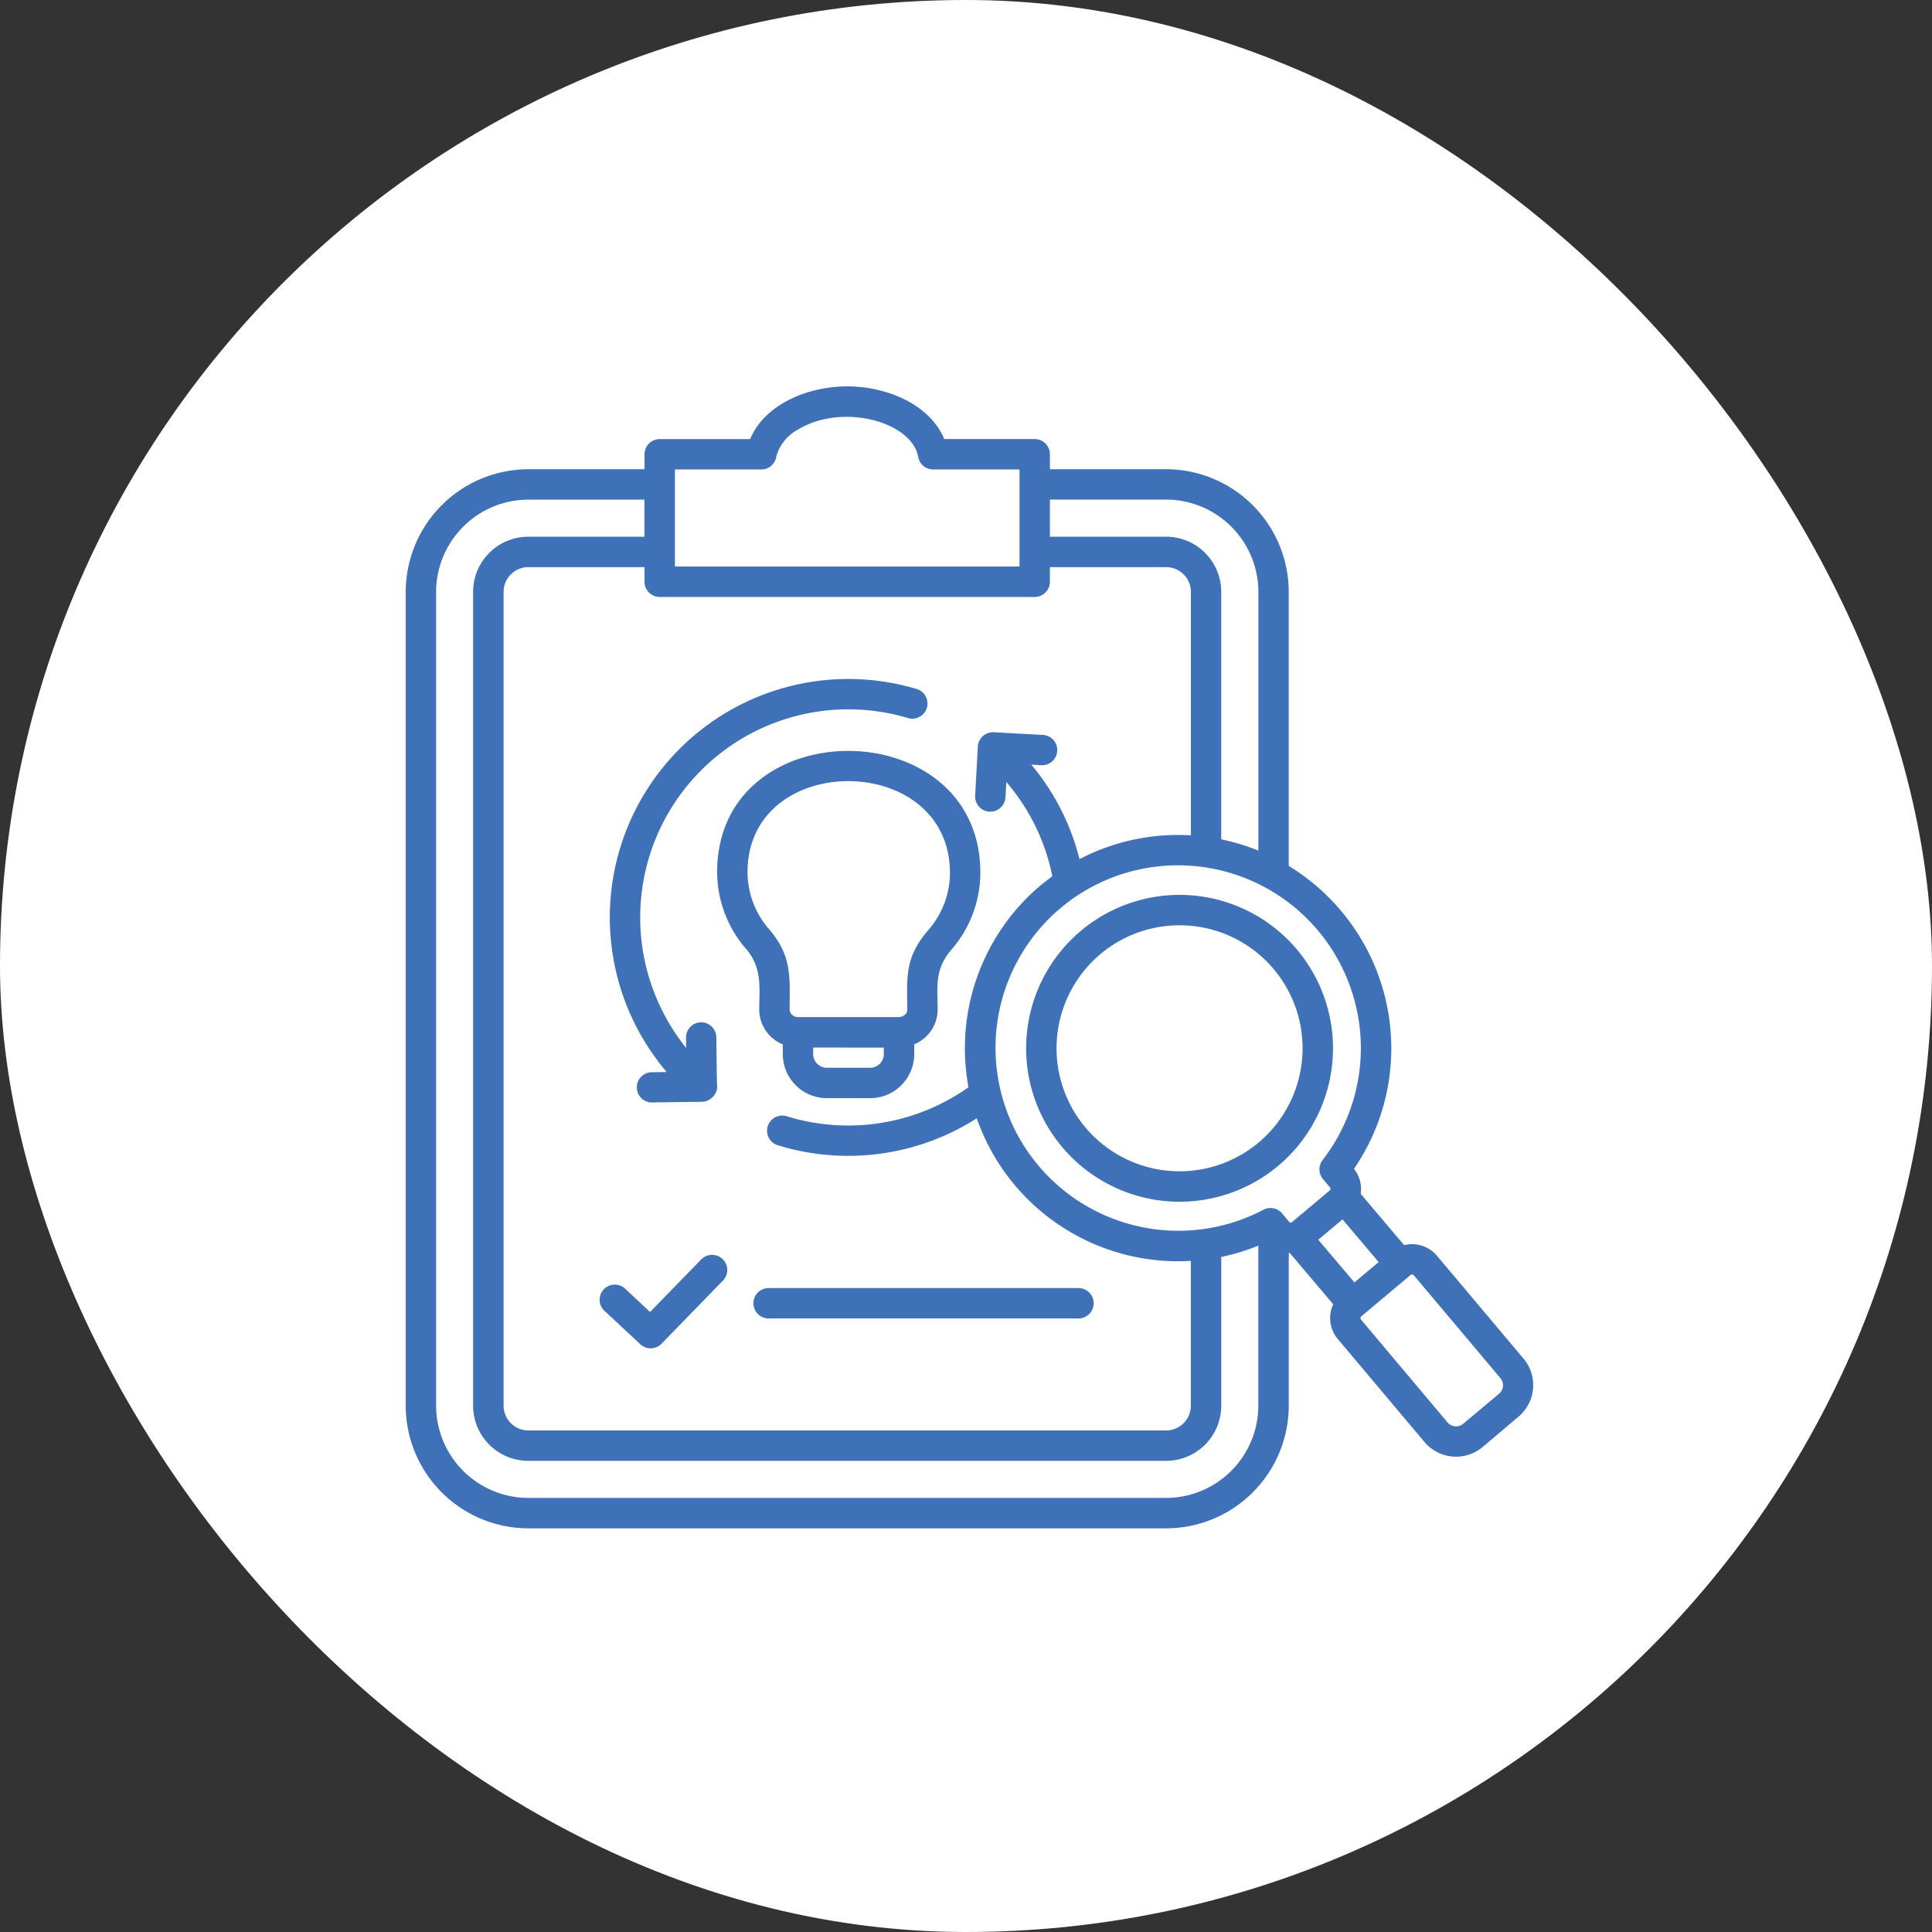
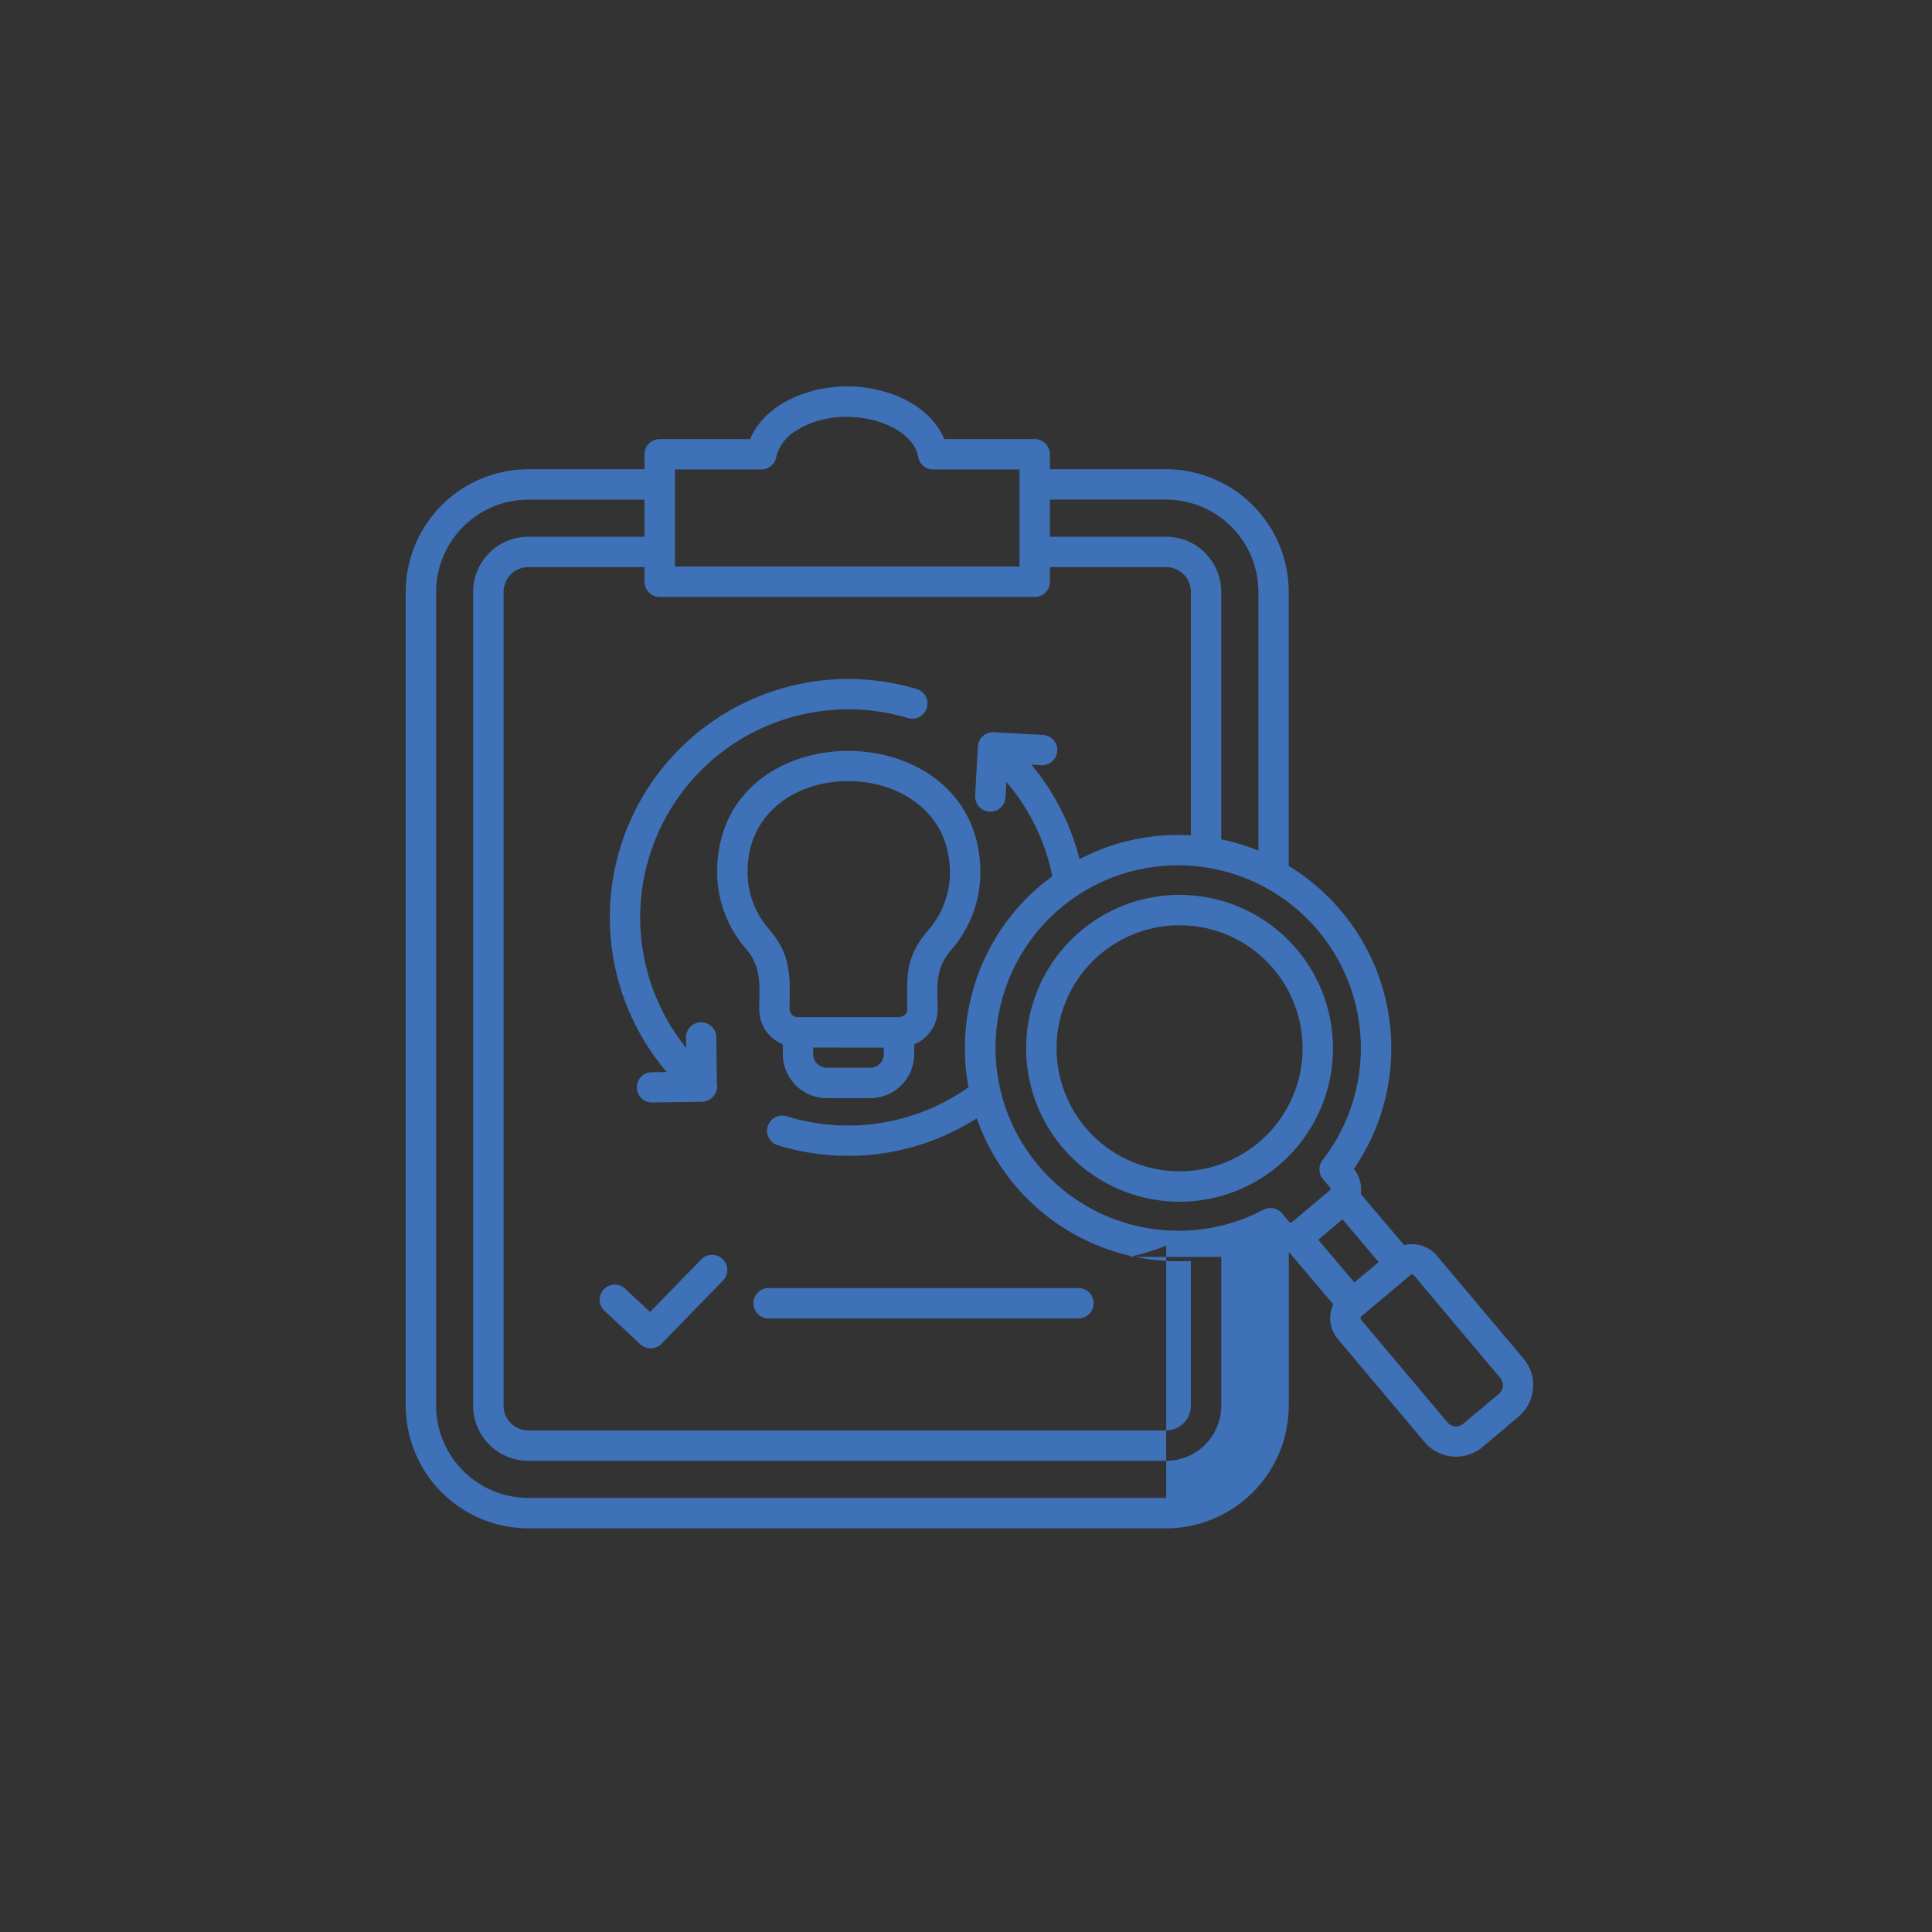
<svg xmlns="http://www.w3.org/2000/svg" width="100" height="100" viewBox="0 0 100 100">
  <rect x="0" y="0" width="100" height="100" fill="#333333" stroke="none" />
  <g id="Group_1" data-name="Group 1" transform="translate(-157 -286)">
-     <rect id="Rectangle_3" data-name="Rectangle 3" width="100" height="100" rx="50" transform="translate(157 286)" fill="#fff" />
    <g id="energy-efficiency" transform="translate(158.988 289.999)">
-       <path id="Path_1" data-name="Path 1" d="M68.117,62.38l1.255-1.053L67.5,59.116,66.244,60.17l1.873,2.21Zm2.9-.383a.133.133,0,0,1,.175.013l4.482,5.325h0a.575.575,0,0,1-.064.8v0L73.742,69.7a.58.58,0,0,1-.8-.067l-4.476-5.319,0,0a.129.129,0,0,1,0-.171l0,0,.007-.007L71.017,62ZM53.451,44.646a7.941,7.941,0,1,1,0,11.23A7.94,7.94,0,0,1,53.451,44.646Zm5.615-.753a6.367,6.367,0,1,0,6.367,6.367A6.367,6.367,0,0,0,59.066,43.893ZM37.824,64.244a.787.787,0,1,1,0-1.573H53.86a.787.787,0,0,1,0,1.573Zm-8.49-.361A.785.785,0,1,1,30.4,62.734l1.26,1.174,2.648-2.719a.784.784,0,0,1,1.125,1.094L32.264,65.54a.785.785,0,0,1-1.109.04l-1.821-1.7ZM44.855,48.522a.336.336,0,0,0,.115-.243c0-1.651-.167-2.677,1.092-4.138a4.5,4.5,0,0,0,1.119-2.961c0-6.3-10.477-6.35-10.477-.037A4.5,4.5,0,0,0,37.822,44.1c1.218,1.413,1.061,2.557,1.061,4.175a.429.429,0,0,0,.463.371h5.162a.509.509,0,0,0,.348-.128Zm-4.752,1.7c0,.33-.04.592.207.84a.7.7,0,0,0,.5.207h2.248a.708.708,0,0,0,.7-.7v-.343Zm5.229-.169v.512a2.282,2.282,0,0,1-2.277,2.277H40.807a2.282,2.282,0,0,1-2.277-2.277v-.508a1.949,1.949,0,0,1-1.22-1.78c0-1.127.172-2.168-.673-3.149a6.093,6.093,0,0,1-1.506-3.988c0-8.4,13.624-8.338,13.624.037a6.093,6.093,0,0,1-1.506,3.988c-.887,1.029-.705,1.957-.705,3.112a1.948,1.948,0,0,1-1.211,1.776ZM37.418,20.3H32.946v5.024H50.782V20.3H46.31v0a.784.784,0,0,1-.771-.645c-.332-1.84-3.954-2.811-6.226-1.417A2.277,2.277,0,0,0,38.2,19.6a.787.787,0,0,1-.782.7Zm14.937-.012h6.019a6.359,6.359,0,0,1,6.342,6.342v14.19A11.036,11.036,0,0,1,67.383,43.1l.009.008h0a11.038,11.038,0,0,1,.7,13.395,1.656,1.656,0,0,1,.349,1.293l2.249,2.654A1.689,1.689,0,0,1,72.39,61l4.483,5.327h0a2.132,2.132,0,0,1-.262,3v0L74.75,70.9a2.137,2.137,0,0,1-3.009-.264l-4.486-5.329h0l-.006-.006h0a1.686,1.686,0,0,1-.23-1.793l-2.248-2.653-.053,0v7.911a6.359,6.359,0,0,1-6.342,6.342H25.354a6.359,6.359,0,0,1-6.342-6.342V26.631a6.359,6.359,0,0,1,6.342-6.342h6.019v-.774a.787.787,0,0,1,.787-.787H36.84C37.6,16.916,39.832,16,41.864,16s4.263.915,5.024,2.727h4.68a.787.787,0,0,1,.787.787v.774Zm0,3.493h6.019a2.856,2.856,0,0,1,2.849,2.849h0V39.446a11.033,11.033,0,0,1,1.923.583v-13.4a4.785,4.785,0,0,0-4.769-4.769H52.355Zm8.869,37.277v7.706a2.856,2.856,0,0,1-2.849,2.849H25.354A2.856,2.856,0,0,1,22.5,68.765V26.631a2.856,2.856,0,0,1,2.849-2.849h6.019V21.862H25.354a4.785,4.785,0,0,0-4.769,4.769V68.765a4.785,4.785,0,0,0,4.769,4.769h33.02a4.785,4.785,0,0,0,4.769-4.769V60.476a10.963,10.963,0,0,1-1.92.583ZM53.786,42.346a9.464,9.464,0,0,1,12.684,13.7l0,0a.783.783,0,0,0,.019.984l.373.445a.108.108,0,0,1-.012.134l-1.969,1.654a.108.108,0,0,1-.134-.012l-.338-.4a.785.785,0,0,0-1-.233A9.465,9.465,0,0,1,52.846,43.053a.759.759,0,0,0,.107-.09,10.007,10.007,0,0,1,.833-.617Zm-3.732-5.105a.785.785,0,1,1-1.567-.08l.138-2.534a.785.785,0,0,1,.822-.725l2.516.137a.785.785,0,1,1-.08,1.567l-.49-.027a12.251,12.251,0,0,1,2.494,4.891,11,11,0,0,1,5.766-1.231V26.631h0a1.282,1.282,0,0,0-1.276-1.276H52.355v.757a.787.787,0,0,1-.787.787H32.16a.787.787,0,0,1-.787-.787v-.757H25.354a1.282,1.282,0,0,0-1.276,1.276V68.765a1.282,1.282,0,0,0,1.276,1.276h33.02a1.282,1.282,0,0,0,1.276-1.276v-7.5a11.044,11.044,0,0,1-11.081-7.38,12.37,12.37,0,0,1-10.3,1.393.784.784,0,1,1,.461-1.5,10.787,10.787,0,0,0,9.411-1.5A11.03,11.03,0,0,1,51.833,41.86l.008-.009h0l.638-.5A10.722,10.722,0,0,0,50.1,36.475l-.042.766ZM33.521,49.735a.784.784,0,1,1,1.567-.018l.032,2.349a.811.811,0,0,1-.772.963l-2.519.034A.784.784,0,1,1,31.81,51.5l.711-.01A12.343,12.343,0,0,1,45.443,31.659.785.785,0,1,1,45,33.165,10.773,10.773,0,0,0,33.528,50.242l-.007-.508Z" fill="#3e71b7" fill-rule="evenodd" />
+       <path id="Path_1" data-name="Path 1" d="M68.117,62.38l1.255-1.053L67.5,59.116,66.244,60.17l1.873,2.21Zm2.9-.383a.133.133,0,0,1,.175.013l4.482,5.325h0a.575.575,0,0,1-.064.8v0L73.742,69.7a.58.58,0,0,1-.8-.067l-4.476-5.319,0,0a.129.129,0,0,1,0-.171l0,0,.007-.007L71.017,62ZM53.451,44.646a7.941,7.941,0,1,1,0,11.23A7.94,7.94,0,0,1,53.451,44.646Zm5.615-.753a6.367,6.367,0,1,0,6.367,6.367A6.367,6.367,0,0,0,59.066,43.893ZM37.824,64.244a.787.787,0,1,1,0-1.573H53.86a.787.787,0,0,1,0,1.573Zm-8.49-.361A.785.785,0,1,1,30.4,62.734l1.26,1.174,2.648-2.719a.784.784,0,0,1,1.125,1.094L32.264,65.54a.785.785,0,0,1-1.109.04l-1.821-1.7ZM44.855,48.522a.336.336,0,0,0,.115-.243c0-1.651-.167-2.677,1.092-4.138a4.5,4.5,0,0,0,1.119-2.961c0-6.3-10.477-6.35-10.477-.037A4.5,4.5,0,0,0,37.822,44.1c1.218,1.413,1.061,2.557,1.061,4.175a.429.429,0,0,0,.463.371h5.162a.509.509,0,0,0,.348-.128Zm-4.752,1.7c0,.33-.04.592.207.84a.7.7,0,0,0,.5.207h2.248a.708.708,0,0,0,.7-.7v-.343Zm5.229-.169v.512a2.282,2.282,0,0,1-2.277,2.277H40.807a2.282,2.282,0,0,1-2.277-2.277v-.508a1.949,1.949,0,0,1-1.22-1.78c0-1.127.172-2.168-.673-3.149a6.093,6.093,0,0,1-1.506-3.988c0-8.4,13.624-8.338,13.624.037a6.093,6.093,0,0,1-1.506,3.988c-.887,1.029-.705,1.957-.705,3.112a1.948,1.948,0,0,1-1.211,1.776ZM37.418,20.3H32.946v5.024H50.782V20.3H46.31v0a.784.784,0,0,1-.771-.645c-.332-1.84-3.954-2.811-6.226-1.417A2.277,2.277,0,0,0,38.2,19.6a.787.787,0,0,1-.782.7Zm14.937-.012h6.019a6.359,6.359,0,0,1,6.342,6.342v14.19A11.036,11.036,0,0,1,67.383,43.1l.009.008h0a11.038,11.038,0,0,1,.7,13.395,1.656,1.656,0,0,1,.349,1.293l2.249,2.654A1.689,1.689,0,0,1,72.39,61l4.483,5.327h0a2.132,2.132,0,0,1-.262,3v0L74.75,70.9a2.137,2.137,0,0,1-3.009-.264l-4.486-5.329h0l-.006-.006h0a1.686,1.686,0,0,1-.23-1.793l-2.248-2.653-.053,0v7.911a6.359,6.359,0,0,1-6.342,6.342H25.354a6.359,6.359,0,0,1-6.342-6.342V26.631a6.359,6.359,0,0,1,6.342-6.342h6.019v-.774a.787.787,0,0,1,.787-.787H36.84C37.6,16.916,39.832,16,41.864,16s4.263.915,5.024,2.727h4.68a.787.787,0,0,1,.787.787v.774Zm0,3.493h6.019a2.856,2.856,0,0,1,2.849,2.849h0V39.446a11.033,11.033,0,0,1,1.923.583v-13.4a4.785,4.785,0,0,0-4.769-4.769H52.355Zm8.869,37.277v7.706a2.856,2.856,0,0,1-2.849,2.849H25.354A2.856,2.856,0,0,1,22.5,68.765V26.631a2.856,2.856,0,0,1,2.849-2.849h6.019V21.862H25.354a4.785,4.785,0,0,0-4.769,4.769V68.765a4.785,4.785,0,0,0,4.769,4.769h33.02V60.476a10.963,10.963,0,0,1-1.92.583ZM53.786,42.346a9.464,9.464,0,0,1,12.684,13.7l0,0a.783.783,0,0,0,.019.984l.373.445a.108.108,0,0,1-.012.134l-1.969,1.654a.108.108,0,0,1-.134-.012l-.338-.4a.785.785,0,0,0-1-.233A9.465,9.465,0,0,1,52.846,43.053a.759.759,0,0,0,.107-.09,10.007,10.007,0,0,1,.833-.617Zm-3.732-5.105a.785.785,0,1,1-1.567-.08l.138-2.534a.785.785,0,0,1,.822-.725l2.516.137a.785.785,0,1,1-.08,1.567l-.49-.027a12.251,12.251,0,0,1,2.494,4.891,11,11,0,0,1,5.766-1.231V26.631h0a1.282,1.282,0,0,0-1.276-1.276H52.355v.757a.787.787,0,0,1-.787.787H32.16a.787.787,0,0,1-.787-.787v-.757H25.354a1.282,1.282,0,0,0-1.276,1.276V68.765a1.282,1.282,0,0,0,1.276,1.276h33.02a1.282,1.282,0,0,0,1.276-1.276v-7.5a11.044,11.044,0,0,1-11.081-7.38,12.37,12.37,0,0,1-10.3,1.393.784.784,0,1,1,.461-1.5,10.787,10.787,0,0,0,9.411-1.5A11.03,11.03,0,0,1,51.833,41.86l.008-.009h0l.638-.5A10.722,10.722,0,0,0,50.1,36.475l-.042.766ZM33.521,49.735a.784.784,0,1,1,1.567-.018l.032,2.349a.811.811,0,0,1-.772.963l-2.519.034A.784.784,0,1,1,31.81,51.5l.711-.01A12.343,12.343,0,0,1,45.443,31.659.785.785,0,1,1,45,33.165,10.773,10.773,0,0,0,33.528,50.242l-.007-.508Z" fill="#3e71b7" fill-rule="evenodd" />
    </g>
  </g>
</svg>